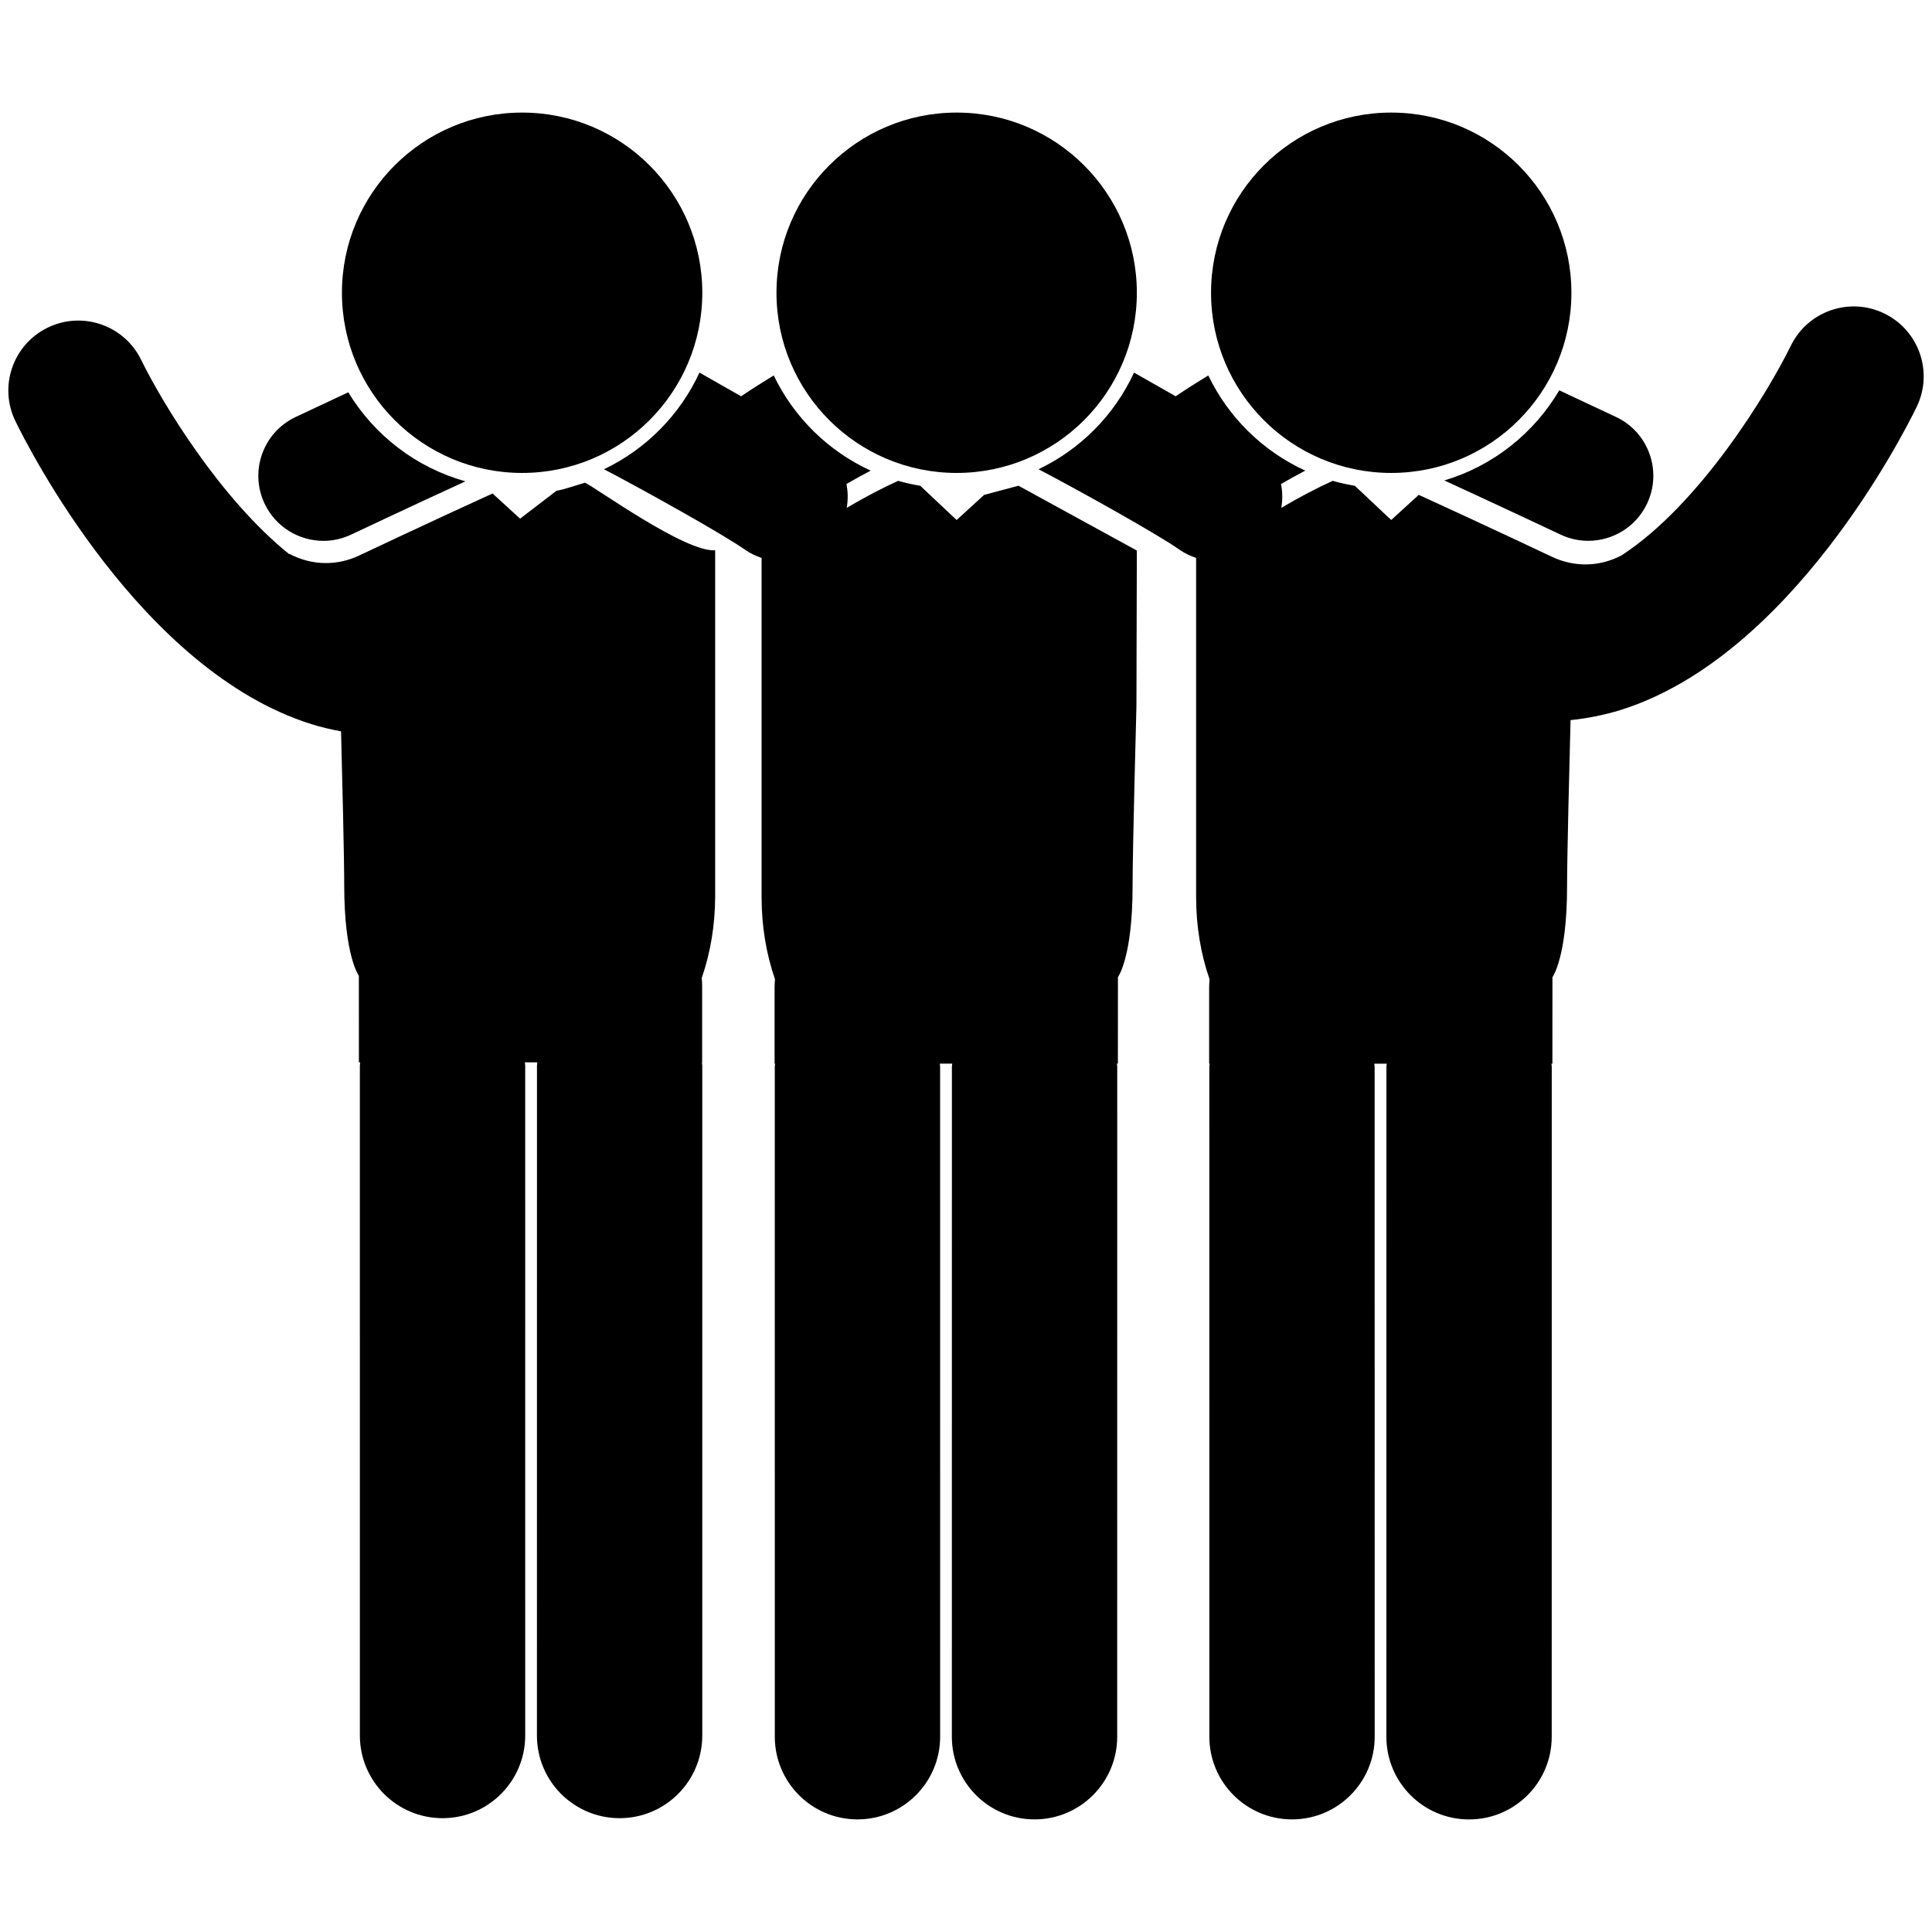
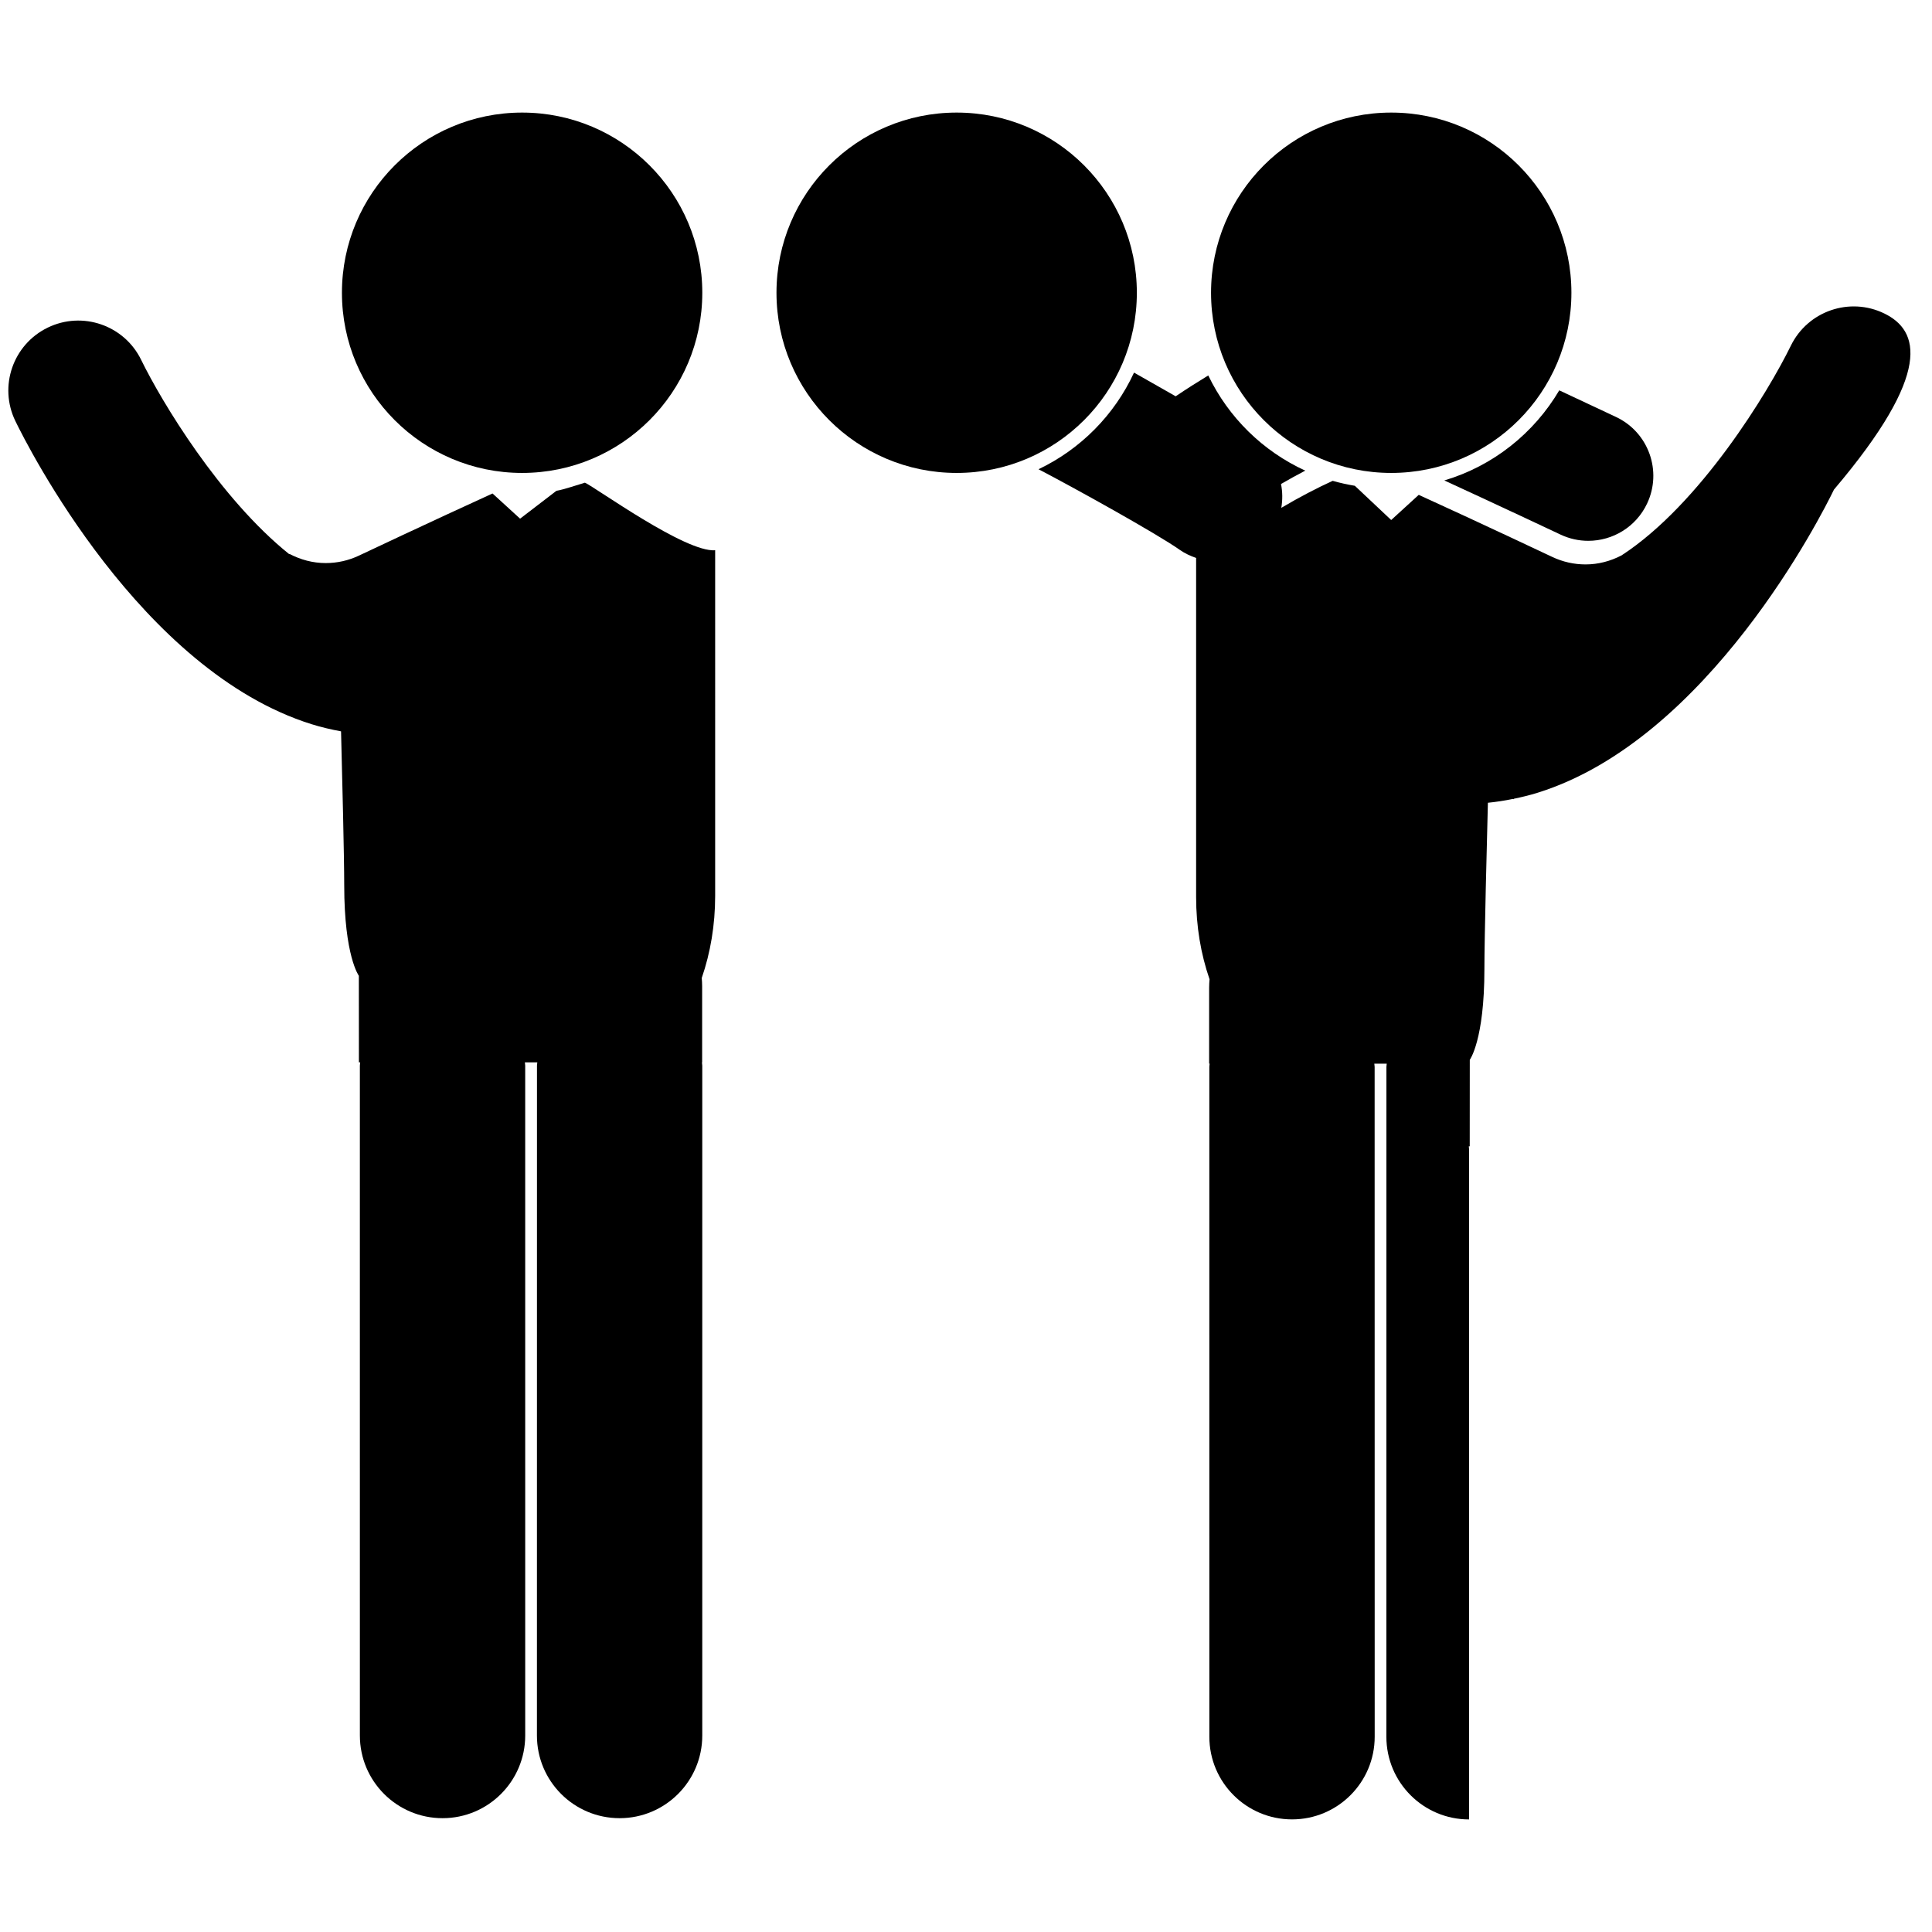
<svg xmlns="http://www.w3.org/2000/svg" version="1.1" id="Layer_1" viewBox="0 0 126 126">
  <g>
-     <path d="M64.186,32.273l-1.797,1.641l-2.37-2.232c-0.492-0.083-0.974-0.188-1.445-0.323c-0.979,0.444-2.146,1.049-3.352,1.761   c0.088-0.519,0.084-1.044-0.019-1.555c0.536-0.312,1.064-0.6,1.581-0.872c-2.766-1.265-5.006-3.469-6.324-6.207   c-0.729,0.444-1.444,0.897-2.126,1.359c-0.998-0.572-1.959-1.117-2.716-1.545c-1.275,2.762-3.486,4.996-6.229,6.303   c2.245,1.167,7.706,4.193,9.223,5.264c0.332,0.232,0.69,0.393,1.057,0.52v22.12c0,1.9,0.305,3.709,0.875,5.36   c-0.016,0.175-0.027,0.353-0.027,0.533v4.967h0.033c-0.002,0.072-0.021,0.14-0.021,0.212l0.002,43.685   c0,2.979,2.414,5.392,5.392,5.392s5.391-2.413,5.391-5.392l-0.001-43.685c0-0.073-0.019-0.14-0.021-0.212h0.81   c-0.002,0.072-0.021,0.139-0.021,0.211l-0.003,43.686c0,2.978,2.414,5.392,5.391,5.392h0.001c2.977,0,5.391-2.413,5.391-5.39   l0.003-43.686c0-0.073-0.019-0.14-0.021-0.212h0.063l0.004-5.644c0,0,0.954-1.278,0.954-5.91c0-2.487,0.252-11.765,0.252-11.765   l0.026-10.144c-0.057-0.028-7.717-4.226-7.717-4.226L64.186,32.273z" />
    <path d="M36.289,32.009l-2.37,1.817l-1.797-1.642c-3.926,1.79-8.646,4.019-8.71,4.05c-0.686,0.324-1.418,0.488-2.172,0.488   c-0.835,0-1.641-0.219-2.359-0.596l-0.017,0.017c-4.541-3.644-8.328-9.951-9.655-12.667c-1.1-2.266-3.83-3.21-6.096-2.11   c-2.267,1.101-3.211,3.831-2.11,6.096c0.804,1.657,8.181,16.282,19.31,19.766c0.641,0.201,1.285,0.349,1.929,0.469   c0.073,2.804,0.207,8.216,0.207,10.031c0,4.631,0.954,5.909,0.954,5.909l0.004,5.645h0.083c-0.002,0.074-0.021,0.143-0.021,0.217   l0.001,43.686c0,2.978,2.414,5.392,5.392,5.392s5.391-2.415,5.391-5.393l-0.001-43.685c0-0.074-0.019-0.144-0.022-0.217h0.812   c-0.003,0.073-0.022,0.143-0.022,0.217l-0.003,43.685c-0.001,2.979,2.413,5.392,5.391,5.393c2.978,0,5.392-2.414,5.392-5.392   L45.8,69.5c0-0.074-0.019-0.143-0.021-0.217h0.013v-4.967c0-0.18-0.011-0.358-0.026-0.534c0.57-1.651,0.875-3.461,0.875-5.36   V35.886c-1.938,0.156-7.776-4.081-8.493-4.407C37.675,31.616,36.779,31.928,36.289,32.009z" />
-     <path d="M21.093,35.273c0.607,0,1.225-0.131,1.809-0.409c0.06-0.028,3.843-1.815,7.454-3.474c-3.227-0.896-5.945-3.004-7.643-5.806   c-1.876,0.876-3.286,1.542-3.435,1.613c-2.118,1.001-3.023,3.528-2.024,5.646C17.979,34.375,19.504,35.273,21.093,35.273z" />
    <circle cx="62.391" cy="19.093" r="11.751" />
    <circle cx="34.051" cy="19.093" r="11.751" />
    <path d="M94.194,31.333c3.648,1.675,7.517,3.503,7.579,3.531c0.586,0.277,1.203,0.407,1.811,0.407c1.587,0,3.11-0.896,3.834-2.429   c1.001-2.117,0.097-4.646-2.021-5.646c-0.159-0.075-1.693-0.8-3.706-1.739C100.037,28.26,97.372,30.39,94.194,31.333z" />
    <circle cx="90.732" cy="19.093" r="11.751" />
-     <path d="M122.893,20.446c-2.262-1.104-4.993-0.162-6.099,2.1c-1.461,2.991-5.896,10.324-11.039,13.674   c-0.715,0.374-1.515,0.59-2.347,0.59c-0.754,0-1.487-0.165-2.172-0.488c-0.064-0.031-4.783-2.26-8.709-4.049l-1.797,1.641   l-2.37-2.232c-0.492-0.083-0.975-0.188-1.445-0.323c-0.979,0.444-2.146,1.049-3.352,1.761c0.089-0.519,0.084-1.044-0.019-1.555   c0.536-0.312,1.063-0.6,1.581-0.872c-2.766-1.265-5.007-3.469-6.324-6.207c-0.729,0.444-1.444,0.897-2.126,1.359   c-0.998-0.572-1.959-1.117-2.716-1.545c-1.275,2.762-3.487,4.996-6.229,6.303c2.244,1.167,7.706,4.193,9.222,5.264   c0.332,0.232,0.69,0.393,1.056,0.52v22.12c0,1.9,0.306,3.709,0.876,5.36c-0.016,0.175-0.027,0.353-0.027,0.533v4.967h0.033   c-0.002,0.072-0.021,0.14-0.021,0.212l0.002,43.685c0,2.979,2.414,5.392,5.392,5.392c2.978,0,5.391-2.413,5.391-5.392L89.65,69.582   c0-0.073-0.019-0.14-0.021-0.212h0.811c-0.002,0.072-0.021,0.139-0.021,0.211l-0.003,43.686c0,2.978,2.414,5.392,5.391,5.392h0.001   c2.977,0,5.391-2.413,5.391-5.39l0.003-43.686c0-0.073-0.019-0.14-0.021-0.212h0.062l0.004-5.644c0,0,0.953-1.278,0.953-5.91   c0-2.011,0.165-8.457,0.228-10.853c0.543-0.054,1.087-0.138,1.63-0.249l0.042,0.018c0.005-0.01,0.012-0.019,0.018-0.029   c0.524-0.109,1.049-0.235,1.572-0.399c11.128-3.484,18.505-18.108,19.309-19.766C126.099,24.274,125.155,21.549,122.893,20.446z" />
+     <path d="M122.893,20.446c-2.262-1.104-4.993-0.162-6.099,2.1c-1.461,2.991-5.896,10.324-11.039,13.674   c-0.715,0.374-1.515,0.59-2.347,0.59c-0.754,0-1.487-0.165-2.172-0.488c-0.064-0.031-4.783-2.26-8.709-4.049l-1.797,1.641   l-2.37-2.232c-0.492-0.083-0.975-0.188-1.445-0.323c-0.979,0.444-2.146,1.049-3.352,1.761c0.089-0.519,0.084-1.044-0.019-1.555   c0.536-0.312,1.063-0.6,1.581-0.872c-2.766-1.265-5.007-3.469-6.324-6.207c-0.729,0.444-1.444,0.897-2.126,1.359   c-0.998-0.572-1.959-1.117-2.716-1.545c-1.275,2.762-3.487,4.996-6.229,6.303c2.244,1.167,7.706,4.193,9.222,5.264   c0.332,0.232,0.69,0.393,1.056,0.52v22.12c0,1.9,0.306,3.709,0.876,5.36c-0.016,0.175-0.027,0.353-0.027,0.533v4.967h0.033   c-0.002,0.072-0.021,0.14-0.021,0.212l0.002,43.685c0,2.979,2.414,5.392,5.392,5.392c2.978,0,5.391-2.413,5.391-5.392L89.65,69.582   c0-0.073-0.019-0.14-0.021-0.212h0.811c-0.002,0.072-0.021,0.139-0.021,0.211l-0.003,43.686c0,2.978,2.414,5.392,5.391,5.392h0.001   l0.003-43.686c0-0.073-0.019-0.14-0.021-0.212h0.062l0.004-5.644c0,0,0.953-1.278,0.953-5.91   c0-2.011,0.165-8.457,0.228-10.853c0.543-0.054,1.087-0.138,1.63-0.249l0.042,0.018c0.005-0.01,0.012-0.019,0.018-0.029   c0.524-0.109,1.049-0.235,1.572-0.399c11.128-3.484,18.505-18.108,19.309-19.766C126.099,24.274,125.155,21.549,122.893,20.446z" />
  </g>
</svg>